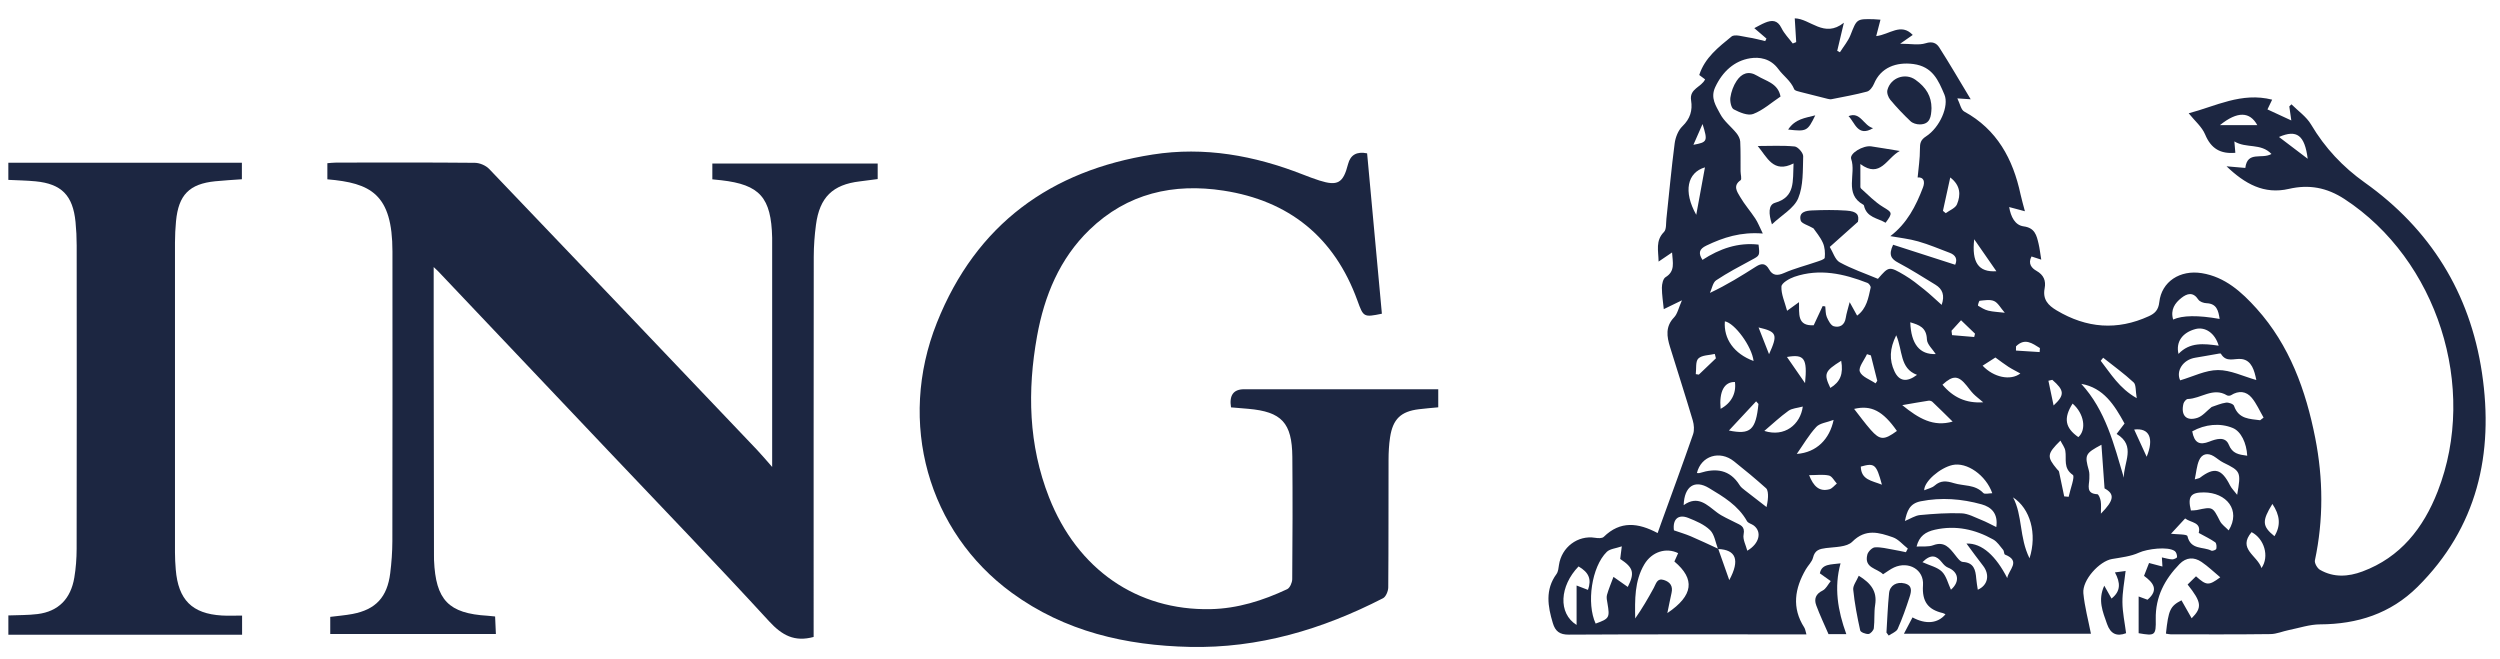
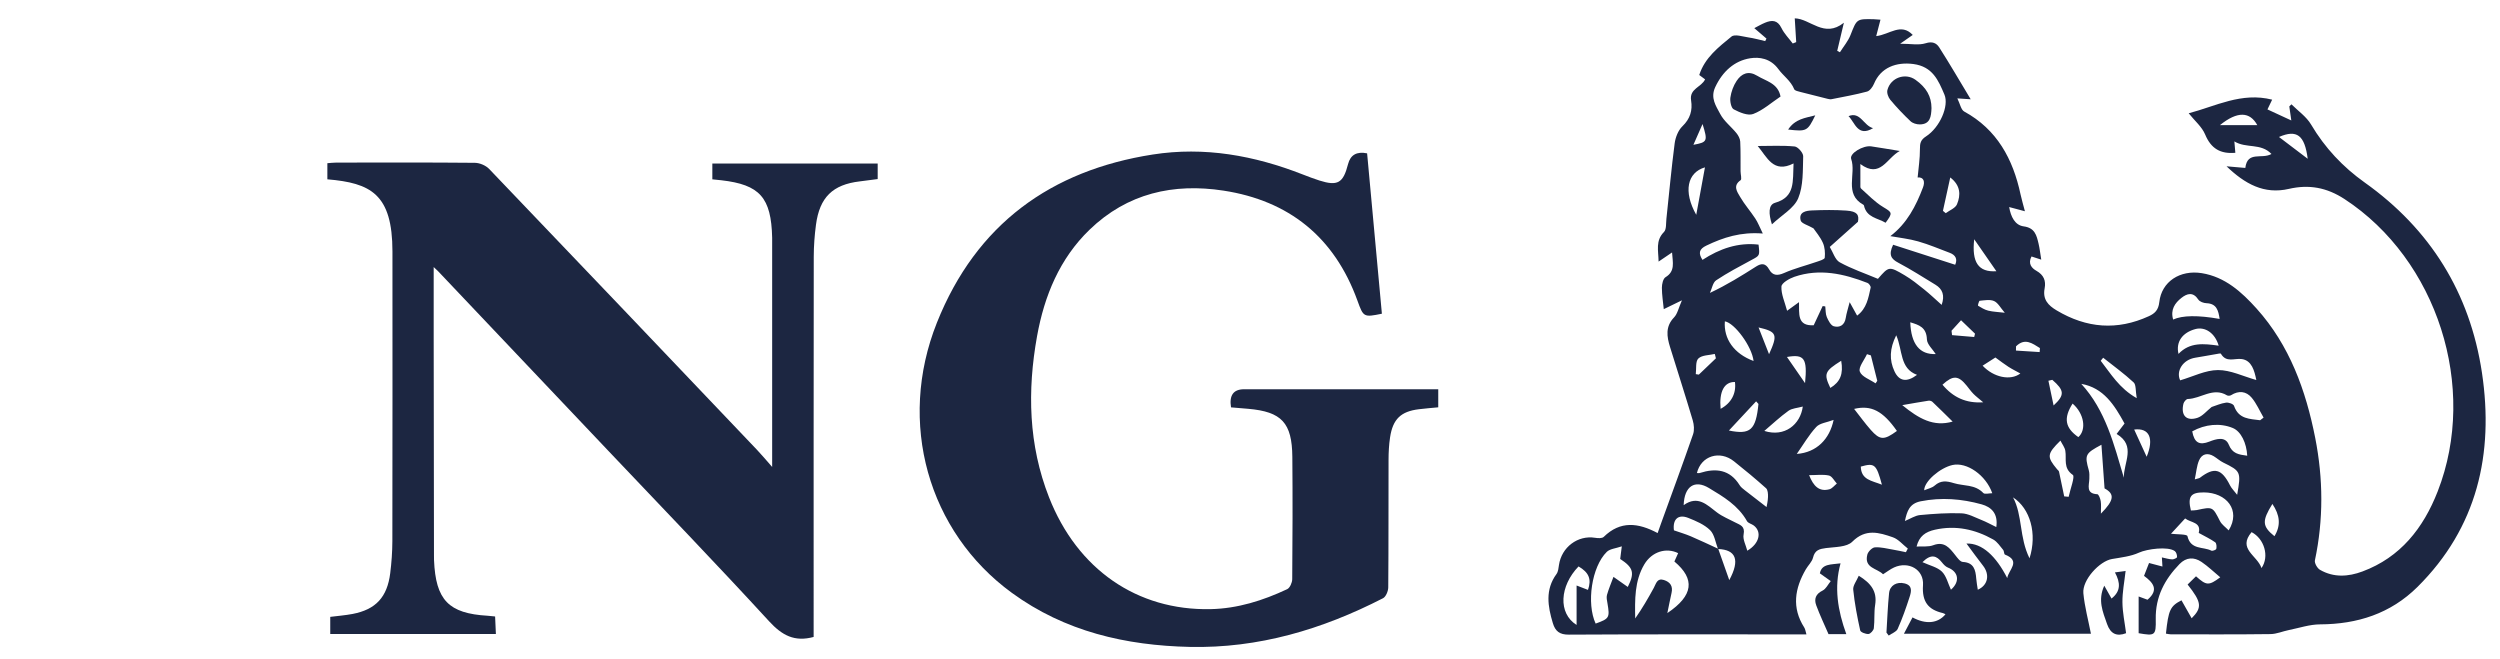
<svg xmlns="http://www.w3.org/2000/svg" width="110" height="29" viewBox="0 0 110 29" fill="none">
-   <path d="M0.368 7.16H10.643V7.887C10.254 7.916 9.86 7.936 9.467 7.976C8.33 8.092 7.855 8.575 7.745 9.73C7.716 10.043 7.699 10.357 7.699 10.672C7.696 15.216 7.696 19.761 7.699 24.305C7.699 24.556 7.712 24.808 7.733 25.058C7.842 26.392 8.45 27.003 9.757 27.082C10.046 27.1 10.335 27.085 10.652 27.085V27.929H0.368C0.368 27.646 0.368 27.363 0.368 27.079C0.796 27.061 1.227 27.072 1.651 27.019C2.577 26.904 3.115 26.341 3.27 25.414C3.34 24.998 3.371 24.571 3.372 24.149C3.379 19.699 3.378 15.249 3.374 10.799C3.374 10.454 3.357 10.107 3.323 9.764C3.207 8.597 2.708 8.089 1.563 7.978C1.166 7.94 0.766 7.935 0.367 7.915V7.16L0.368 7.16Z" fill="#1C2641" />
  <path d="M97.965 7.317C98.303 7.346 98.559 7.368 98.794 7.389C98.886 6.626 99.522 7.021 99.944 6.775C99.475 6.281 98.841 6.545 98.312 6.222C98.334 6.465 98.344 6.594 98.355 6.723C97.703 6.78 97.287 6.543 97.027 5.919C96.887 5.581 96.57 5.319 96.302 4.984C97.486 4.677 98.623 4.042 99.975 4.385C99.913 4.515 99.858 4.628 99.768 4.814C100.088 4.962 100.405 5.109 100.818 5.3C100.775 5.001 100.752 4.841 100.729 4.682C100.76 4.651 100.792 4.621 100.824 4.59C101.116 4.883 101.481 5.131 101.687 5.479C102.297 6.51 103.09 7.35 104.046 8.03C106.924 10.077 108.677 12.877 109.206 16.4C109.74 19.973 108.996 23.217 106.37 25.824C105.181 27.003 103.72 27.465 102.083 27.472C101.624 27.474 101.164 27.631 100.707 27.723C100.437 27.777 100.171 27.897 99.902 27.9C98.441 27.919 96.979 27.911 95.518 27.911C95.445 27.911 95.373 27.89 95.301 27.879C95.411 26.841 95.488 26.67 95.985 26.414C96.132 26.673 96.28 26.934 96.433 27.204C96.901 26.733 96.874 26.5 96.255 25.719C96.375 25.602 96.501 25.477 96.624 25.357C97.085 25.767 97.181 25.78 97.691 25.401C97.403 25.162 97.152 24.917 96.866 24.724C96.538 24.503 96.194 24.514 95.9 24.817C95.249 25.489 94.834 26.257 94.853 27.243C94.867 27.968 94.818 27.985 94.1 27.861V26.245C94.263 26.304 94.385 26.349 94.49 26.388C95.018 25.941 94.72 25.621 94.337 25.338C94.418 25.132 94.485 24.959 94.558 24.772C94.753 24.823 94.928 24.869 95.147 24.927C95.139 24.794 95.133 24.687 95.123 24.526C95.288 24.561 95.431 24.606 95.576 24.613C95.65 24.615 95.789 24.55 95.79 24.511C95.794 24.423 95.756 24.295 95.691 24.248C95.388 24.029 94.466 24.156 94.121 24.314C93.756 24.482 93.333 24.527 92.93 24.596C92.377 24.688 91.614 25.521 91.668 26.102C91.724 26.696 91.883 27.279 92.001 27.884H83.773C83.91 27.622 84.03 27.394 84.15 27.166C84.729 27.479 85.259 27.439 85.601 27.029C85.565 27.012 85.526 26.985 85.484 26.975C84.842 26.826 84.562 26.477 84.612 25.748C84.661 25.057 83.975 24.679 83.34 24.967C83.176 25.042 83.029 25.158 82.854 25.268C82.596 25 82.011 25.004 82.162 24.404C82.195 24.271 82.375 24.091 82.497 24.083C82.765 24.066 83.038 24.142 83.309 24.187C83.494 24.218 83.677 24.26 83.86 24.297C83.888 24.244 83.916 24.191 83.944 24.137C83.725 23.967 83.531 23.725 83.285 23.64C82.68 23.431 82.09 23.246 81.501 23.835C81.257 24.079 80.742 24.063 80.343 24.115C80.058 24.153 79.854 24.201 79.773 24.536C79.727 24.723 79.557 24.876 79.456 25.051C78.969 25.89 78.829 26.739 79.387 27.61C79.434 27.683 79.443 27.78 79.483 27.913H79.042C75.703 27.913 72.366 27.904 69.027 27.924C68.622 27.927 68.432 27.773 68.325 27.417C68.102 26.677 67.98 25.947 68.485 25.258C68.56 25.155 68.575 24.998 68.594 24.863C68.706 24.077 69.425 23.538 70.186 23.663C70.31 23.683 70.492 23.694 70.565 23.622C71.297 22.906 72.079 22.999 72.936 23.455C72.987 23.31 73.035 23.172 73.085 23.034C73.558 21.726 74.04 20.423 74.495 19.11C74.558 18.928 74.537 18.687 74.481 18.496C74.161 17.417 73.814 16.345 73.482 15.27C73.339 14.809 73.269 14.37 73.66 13.964C73.809 13.809 73.857 13.551 74.005 13.214C73.681 13.371 73.46 13.479 73.206 13.602C73.177 13.296 73.123 12.978 73.123 12.66C73.123 12.501 73.175 12.263 73.283 12.197C73.721 11.931 73.597 11.546 73.571 11.108C73.364 11.248 73.195 11.362 72.978 11.51C72.971 11.027 72.833 10.592 73.216 10.206C73.328 10.091 73.3 9.823 73.322 9.624C73.442 8.519 73.541 7.41 73.685 6.309C73.72 6.043 73.841 5.733 74.026 5.556C74.368 5.226 74.478 4.858 74.408 4.417C74.325 3.898 74.861 3.842 75.024 3.492C74.95 3.437 74.867 3.374 74.767 3.3C75.013 2.535 75.617 2.075 76.185 1.609C76.33 1.491 76.674 1.609 76.923 1.645C77.174 1.682 77.421 1.752 77.669 1.808C77.688 1.771 77.706 1.734 77.725 1.698C77.559 1.555 77.394 1.413 77.189 1.238C77.353 1.154 77.504 1.064 77.665 0.998C77.961 0.876 78.208 0.873 78.384 1.232C78.506 1.482 78.712 1.689 78.881 1.914L79.033 1.853C79.011 1.51 78.991 1.168 78.969 0.807C79.649 0.818 80.26 1.696 81.131 1C81.012 1.501 80.925 1.87 80.838 2.237C80.877 2.258 80.917 2.278 80.957 2.299C81.114 2.049 81.314 1.816 81.421 1.545C81.701 0.835 81.684 0.827 82.451 0.846C82.554 0.849 82.658 0.86 82.741 0.866C82.683 1.089 82.629 1.297 82.553 1.589C83.149 1.519 83.638 0.991 84.161 1.537C83.997 1.651 83.853 1.752 83.606 1.924C84.063 1.924 84.425 2 84.733 1.902C85.023 1.81 85.204 1.896 85.325 2.084C85.782 2.798 86.208 3.532 86.711 4.368C86.433 4.35 86.337 4.343 86.123 4.329C86.241 4.566 86.284 4.83 86.425 4.907C87.866 5.695 88.571 6.99 88.905 8.557C88.954 8.785 89.022 9.009 89.096 9.295C88.851 9.229 88.645 9.174 88.403 9.11C88.475 9.537 88.66 9.91 89.04 9.96C89.538 10.026 89.61 10.357 89.697 10.722C89.747 10.932 89.77 11.149 89.815 11.424C89.641 11.367 89.521 11.328 89.386 11.285C89.218 11.607 89.398 11.801 89.606 11.918C89.923 12.098 90.029 12.35 89.964 12.688C89.87 13.175 90.117 13.435 90.495 13.659C91.809 14.442 93.155 14.552 94.55 13.912C94.815 13.791 94.971 13.64 95.009 13.294C95.109 12.391 95.921 11.864 96.88 12.019C97.9 12.184 98.631 12.846 99.289 13.576C100.738 15.188 101.457 17.168 101.871 19.275C102.222 21.065 102.237 22.861 101.856 24.656C101.83 24.776 101.961 25.004 102.079 25.072C102.683 25.42 103.321 25.379 103.95 25.144C105.615 24.524 106.627 23.242 107.26 21.618C109.047 17.035 107.23 11.42 103.159 8.759C102.373 8.246 101.592 8.108 100.71 8.311C99.621 8.563 98.775 8.093 97.961 7.311L97.965 7.317ZM75.601 24.146C75.758 24.591 75.915 25.036 76.088 25.525C76.568 24.636 76.385 24.186 75.592 24.156C75.482 23.874 75.439 23.518 75.244 23.327C74.989 23.077 74.625 22.924 74.285 22.788C73.833 22.608 73.59 22.858 73.653 23.335C73.916 23.427 74.162 23.498 74.394 23.597C74.801 23.77 75.199 23.962 75.601 24.146ZM84.376 7.808C84.413 7.393 84.48 6.977 84.477 6.56C84.474 6.3 84.509 6.153 84.746 6.001C85.351 5.611 85.767 4.662 85.555 4.163C85.288 3.535 85.037 2.93 84.189 2.817C83.438 2.718 82.753 2.967 82.455 3.688C82.398 3.825 82.273 3.997 82.149 4.03C81.636 4.168 81.11 4.26 80.589 4.364C80.535 4.375 80.473 4.362 80.417 4.349C80.016 4.25 79.617 4.151 79.217 4.046C79.12 4.02 78.972 3.992 78.945 3.925C78.794 3.553 78.464 3.337 78.252 3.045C77.899 2.56 77.402 2.501 77.006 2.564C76.317 2.674 75.794 3.142 75.471 3.832C75.245 4.314 75.508 4.667 75.69 5.016C75.857 5.335 76.171 5.57 76.403 5.857C76.487 5.96 76.563 6.102 76.57 6.231C76.592 6.664 76.581 7.1 76.585 7.534C76.585 7.669 76.647 7.887 76.587 7.928C76.231 8.175 76.438 8.442 76.564 8.661C76.758 8.996 77.019 9.29 77.232 9.614C77.348 9.788 77.423 9.99 77.563 10.275C76.591 10.197 75.827 10.448 75.082 10.805C74.764 10.957 74.716 11.132 74.909 11.435C75.665 10.943 76.473 10.658 77.376 10.763C77.434 11.254 77.429 11.244 77.071 11.436C76.543 11.721 76.01 12.001 75.511 12.333C75.364 12.431 75.326 12.698 75.237 12.888C75.996 12.53 76.634 12.13 77.27 11.726C77.501 11.579 77.684 11.573 77.838 11.849C77.993 12.128 78.201 12.144 78.5 12.012C78.96 11.809 79.454 11.686 79.931 11.521C80.061 11.476 80.282 11.413 80.289 11.34C80.311 11.124 80.293 10.877 80.206 10.683C80.088 10.419 79.89 10.193 79.792 10.047C79.553 9.906 79.264 9.836 79.229 9.699C79.134 9.324 79.469 9.271 79.723 9.259C80.229 9.237 80.738 9.231 81.243 9.266C81.72 9.299 81.809 9.457 81.749 9.759C81.285 10.174 80.926 10.494 80.51 10.865C80.653 11.099 80.743 11.428 80.945 11.54C81.474 11.831 82.053 12.027 82.629 12.269C83.109 11.717 83.116 11.705 83.801 12.109C84.105 12.288 84.386 12.513 84.663 12.736C84.923 12.944 85.164 13.176 85.433 13.415C85.577 12.998 85.476 12.72 85.158 12.527C84.618 12.199 84.085 11.856 83.527 11.561C83.212 11.396 83.084 11.217 83.297 10.769C84.202 11.061 85.111 11.354 86.028 11.649C86.137 11.403 86.049 11.221 85.785 11.123C85.326 10.95 84.871 10.756 84.401 10.622C84.002 10.507 83.583 10.464 83.175 10.39C83.906 9.833 84.301 9.066 84.611 8.248C84.702 8.01 84.662 7.786 84.377 7.807L84.376 7.808ZM81.713 13.887C82.138 13.575 82.209 13.104 82.309 12.655C82.322 12.599 82.236 12.475 82.172 12.45C81.124 12.041 80.055 11.801 78.95 12.18C78.729 12.256 78.391 12.452 78.383 12.607C78.366 12.941 78.529 13.284 78.632 13.674C78.871 13.5 78.989 13.415 79.156 13.295C79.17 13.804 79.064 14.353 79.803 14.311C79.931 14.037 80.064 13.752 80.197 13.467C80.235 13.472 80.273 13.477 80.312 13.482C80.332 13.64 80.32 13.812 80.38 13.952C80.447 14.107 80.557 14.32 80.687 14.356C80.942 14.425 81.163 14.313 81.213 13.988C81.244 13.786 81.31 13.588 81.385 13.294C81.526 13.55 81.614 13.707 81.713 13.888L81.713 13.887ZM88.319 25.434C88.366 25.084 88.946 24.687 88.219 24.402C88.174 24.384 88.184 24.249 88.138 24.194C88.002 24.032 87.877 23.835 87.701 23.737C86.901 23.29 86.058 23.103 85.139 23.307C84.719 23.401 84.445 23.59 84.329 24.048C84.588 24.032 84.849 24.072 85.065 23.989C85.555 23.804 85.782 24.111 86.033 24.429C86.126 24.547 86.248 24.72 86.365 24.726C86.851 24.752 86.925 25.074 86.955 25.461C86.967 25.621 86.999 25.781 87.023 25.948C87.477 25.748 87.559 25.279 87.25 24.886C87.017 24.59 86.797 24.282 86.525 23.916C87.214 23.892 87.825 24.471 88.318 25.435L88.319 25.434ZM73.839 24.339C73.314 24.078 72.682 24.273 72.35 24.832C71.916 25.565 71.934 26.387 71.949 27.212C72.256 26.775 72.518 26.323 72.767 25.866C72.87 25.678 72.911 25.422 73.215 25.521C73.485 25.609 73.617 25.786 73.548 26.088C73.486 26.362 73.433 26.638 73.363 26.976C74.512 26.202 74.594 25.48 73.673 24.706C73.726 24.588 73.783 24.463 73.838 24.339H73.839ZM71.622 25.826C71.93 25.212 71.878 24.979 71.289 24.594C71.307 24.453 71.325 24.306 71.359 24.039C71.09 24.132 70.838 24.147 70.699 24.282C70.031 24.937 69.798 26.549 70.208 27.438C70.811 27.221 70.836 27.177 70.729 26.549C70.707 26.426 70.675 26.289 70.707 26.176C70.784 25.906 70.895 25.646 70.993 25.382C71.193 25.523 71.394 25.665 71.622 25.825V25.826ZM76.881 24.231C77.409 23.923 77.535 23.41 77.17 23.125C77.074 23.051 76.92 23.023 76.867 22.929C76.478 22.237 75.83 21.856 75.194 21.473C74.57 21.097 74.11 21.389 74.081 22.227C74.707 21.778 75.106 22.214 75.549 22.549C75.791 22.732 76.083 22.845 76.353 22.989C76.561 23.099 76.793 23.145 76.719 23.515C76.674 23.731 76.819 23.987 76.881 24.233V24.231ZM99.448 18.489C99.498 18.451 99.548 18.412 99.598 18.374C99.427 18.081 99.29 17.76 99.078 17.503C98.834 17.209 98.504 17.175 98.165 17.389C98.12 17.417 98.031 17.421 97.987 17.395C97.374 17.023 96.84 17.544 96.26 17.556C96.194 17.558 96.091 17.68 96.071 17.763C95.95 18.272 96.191 18.541 96.68 18.387C96.912 18.314 97.096 18.078 97.313 17.907C97.5 17.846 97.718 17.748 97.945 17.716C98.058 17.7 98.268 17.774 98.297 17.858C98.504 18.452 98.993 18.427 99.448 18.491V18.489ZM83.815 22.924C84.062 22.823 84.265 22.684 84.479 22.663C85.087 22.606 85.701 22.563 86.309 22.586C86.602 22.598 86.893 22.763 87.178 22.876C87.396 22.962 87.603 23.078 87.837 23.191C87.926 22.585 87.607 22.307 87.192 22.191C86.315 21.948 85.424 21.876 84.514 22.056C84.02 22.154 83.91 22.482 83.816 22.924H83.815ZM91.576 16.89C92.652 18.062 93.012 19.554 93.45 21.02C93.43 20.359 94.006 19.617 93.131 19.093C93.255 18.929 93.366 18.784 93.48 18.635C93.035 17.822 92.557 17.061 91.576 16.89ZM99.278 16.72C99.195 16.31 99.077 15.861 98.641 15.799C98.317 15.753 97.958 15.973 97.719 15.563C97.705 15.54 97.605 15.563 97.546 15.574C97.23 15.627 96.915 15.688 96.599 15.738C96.037 15.825 95.737 16.334 95.927 16.735C96.491 16.57 97.04 16.285 97.59 16.283C98.143 16.28 98.697 16.558 99.278 16.721V16.72ZM77.728 22.311C77.74 22.237 77.787 22.053 77.792 21.867C77.796 21.737 77.787 21.554 77.707 21.483C77.25 21.073 76.777 20.681 76.297 20.299C75.671 19.799 74.847 20.055 74.664 20.813C74.709 20.813 74.754 20.824 74.791 20.811C75.495 20.589 76.111 20.652 76.546 21.351C76.601 21.44 76.694 21.509 76.778 21.575C77.091 21.821 77.407 22.063 77.727 22.31L77.728 22.311ZM87.66 21.702C87.382 20.905 86.538 20.319 85.907 20.461C85.363 20.583 84.658 21.185 84.665 21.573C84.831 21.502 85.007 21.469 85.124 21.366C85.394 21.13 85.641 21.158 85.969 21.258C86.403 21.393 86.898 21.305 87.265 21.692C87.328 21.759 87.518 21.702 87.659 21.702H87.66ZM98.878 20.051C98.848 19.491 98.605 18.98 98.24 18.831C97.68 18.601 97.025 18.664 96.458 18.98C96.55 19.488 96.777 19.602 97.214 19.43C97.496 19.319 97.91 19.182 98.065 19.563C98.225 19.959 98.49 20 98.877 20.052L98.878 20.051ZM92.44 22.6C93.032 22.002 93.052 21.734 92.6 21.489C92.553 20.842 92.509 20.221 92.463 19.569C91.744 19.953 91.719 20.017 91.908 20.696C91.94 20.812 91.934 20.942 91.931 21.065C91.922 21.36 91.767 21.721 92.284 21.746C92.34 21.749 92.416 21.94 92.432 22.052C92.458 22.218 92.439 22.39 92.439 22.6H92.44ZM96.399 22.461C96.484 22.456 96.576 22.459 96.661 22.442C97.365 22.29 97.355 22.294 97.679 22.928C97.759 23.084 97.923 23.193 98.062 23.337C98.612 22.447 97.962 21.67 96.971 21.666C96.394 21.663 96.249 21.843 96.399 22.461ZM69.457 24.922C68.626 25.783 68.544 26.981 69.37 27.498V25.762C69.595 25.849 69.733 25.902 69.871 25.955C70.036 25.483 69.911 25.189 69.457 24.923L69.457 24.922ZM96.57 21.093C96.713 21.049 96.762 21.047 96.795 21.023C97.431 20.537 97.75 20.62 98.122 21.358C98.189 21.491 98.303 21.599 98.435 21.772C98.612 20.76 98.595 20.731 97.825 20.353C97.676 20.28 97.549 20.162 97.405 20.074C97.129 19.908 96.88 19.97 96.757 20.26C96.655 20.499 96.637 20.775 96.57 21.092V21.093ZM83.464 18.962C82.851 18.083 82.332 17.811 81.581 17.992C81.832 18.311 82.058 18.624 82.312 18.913C82.718 19.373 82.899 19.376 83.464 18.962ZM97.664 14.033C97.608 13.663 97.534 13.358 97.083 13.341C96.959 13.336 96.787 13.276 96.725 13.18C96.495 12.83 96.23 12.914 95.986 13.105C95.695 13.334 95.492 13.625 95.618 14.06C96.027 13.873 96.709 13.864 97.665 14.033H97.664ZM90.824 21.841C90.889 21.847 90.955 21.853 91.021 21.859C91.09 21.525 91.307 20.968 91.204 20.896C90.769 20.596 90.936 20.197 90.874 19.833C90.848 19.682 90.739 19.547 90.659 19.387C90.063 19.976 90.053 20.096 90.511 20.646C90.54 20.681 90.588 20.713 90.597 20.753C90.676 21.114 90.75 21.478 90.825 21.841H90.824ZM85.915 18.549C85.6 18.238 85.315 17.954 85.024 17.679C84.986 17.642 84.908 17.623 84.853 17.631C84.505 17.684 84.159 17.747 83.699 17.826C84.428 18.419 85.07 18.793 85.915 18.55V18.549ZM96.744 23.448C96.864 22.967 96.4 23.007 96.146 22.812C95.902 23.075 95.678 23.32 95.524 23.485C95.763 23.516 96.225 23.498 96.247 23.589C96.392 24.207 96.939 24.044 97.298 24.228C97.35 24.255 97.506 24.194 97.517 24.148C97.539 24.058 97.526 23.902 97.469 23.861C97.262 23.716 97.03 23.606 96.744 23.448ZM97.622 15.21C97.459 14.649 97.023 14.367 96.601 14.478C96.029 14.63 95.728 15.041 95.854 15.572C96.348 15.049 96.963 15.117 97.623 15.21H97.622ZM89.299 24.565C89.644 23.483 89.331 22.375 88.573 21.884C88.999 22.677 88.841 23.644 89.299 24.565ZM77.157 15.884C77.084 15.239 76.32 14.209 75.894 14.139C75.833 14.91 76.298 15.566 77.157 15.884ZM79.058 19.973C79.929 19.91 80.504 19.324 80.679 18.475C80.379 18.59 80.071 18.616 79.914 18.787C79.587 19.141 79.34 19.572 79.058 19.973ZM87.262 17.702C87.058 17.528 86.936 17.437 86.83 17.329C86.723 17.219 86.633 17.093 86.537 16.973C86.168 16.513 85.933 16.502 85.469 16.927C85.934 17.483 86.503 17.753 87.262 17.701V17.702ZM77.63 18.961C78.523 19.246 79.216 18.682 79.323 17.888C79.086 17.954 78.852 17.962 78.691 18.076C78.323 18.34 77.991 18.655 77.631 18.96L77.63 18.961ZM83.434 14.752C83.139 15.342 83.126 15.841 83.356 16.336C83.56 16.776 83.895 16.836 84.349 16.494C83.579 16.209 83.727 15.422 83.434 14.752H83.434ZM74.635 9.452C74.771 8.709 74.895 8.032 75.018 7.363C74.24 7.592 74.056 8.425 74.635 9.452ZM92.54 15.739C92.504 15.784 92.467 15.829 92.431 15.874C92.875 16.442 93.244 17.083 94.016 17.519C93.96 17.199 93.993 16.93 93.88 16.826C93.459 16.435 92.99 16.098 92.539 15.74L92.54 15.739ZM99.506 24.995C99.865 24.477 99.624 23.701 99.07 23.414C98.442 24.155 99.319 24.434 99.506 24.995ZM77.372 17.774C77.338 17.735 77.303 17.698 77.269 17.659C76.871 18.086 76.473 18.513 76.072 18.943C77.018 19.137 77.258 18.922 77.372 17.774ZM91.194 17.758C90.785 18.402 90.865 18.828 91.447 19.233C91.815 18.909 91.703 18.196 91.194 17.758ZM87.797 15.73C87.614 15.848 87.426 15.968 87.235 16.09C87.723 16.609 88.464 16.761 88.896 16.433C88.719 16.334 88.54 16.248 88.375 16.142C88.195 16.027 88.025 15.894 87.798 15.73H87.797ZM84.052 14.181C84.086 15.141 84.467 15.61 85.172 15.578C85.035 15.364 84.792 15.152 84.784 14.934C84.767 14.402 84.436 14.296 84.052 14.181ZM84.588 24.735C84.915 24.885 85.242 24.954 85.445 25.152C85.641 25.346 85.713 25.674 85.841 25.948C86.251 25.59 86.177 25.156 85.706 24.972C85.605 24.932 85.515 24.834 85.443 24.743C85.214 24.455 84.972 24.351 84.588 24.735ZM85.489 9.277C85.531 9.311 85.571 9.345 85.613 9.38C85.783 9.252 86.035 9.16 86.107 8.99C86.278 8.581 86.269 8.16 85.811 7.808C85.697 8.329 85.593 8.803 85.489 9.277ZM100.275 6.027C100.746 6.384 101.142 6.685 101.539 6.986C101.407 5.947 101.06 5.685 100.275 6.027ZM86.865 10.527C86.751 11.54 87.047 11.987 87.841 11.934C87.507 11.453 87.222 11.042 86.865 10.527ZM99.985 22.173C99.519 22.927 99.535 23.155 100.076 23.593C100.372 23.109 100.311 22.658 99.985 22.173ZM82.32 15.638C82.262 15.62 82.204 15.601 82.147 15.583C82.029 15.843 81.763 16.159 81.832 16.349C81.915 16.578 82.281 16.699 82.525 16.868C82.549 16.831 82.575 16.793 82.6 16.756L82.319 15.639L82.32 15.638ZM99.321 5.506C98.997 4.916 98.457 4.876 97.677 5.506H99.321ZM79.601 20.907C79.792 21.39 80.04 21.646 80.491 21.529C80.614 21.498 80.712 21.364 80.821 21.277C80.706 21.153 80.608 20.952 80.473 20.923C80.214 20.866 79.935 20.907 79.601 20.907ZM78.626 15.707C78.913 16.122 79.168 16.49 79.422 16.858C79.529 15.771 79.392 15.571 78.626 15.707ZM75.707 17.988C76.174 17.741 76.405 17.308 76.337 16.808C75.867 16.796 75.636 17.228 75.707 17.988ZM80.535 17.069C80.974 16.804 81.114 16.454 81.013 15.874C80.282 16.333 80.237 16.444 80.535 17.069ZM82.804 21.326C82.559 20.421 82.483 20.36 81.875 20.53C81.89 21.117 82.355 21.147 82.804 21.326ZM88.21 13.76C88.025 13.548 87.914 13.325 87.741 13.247C87.561 13.166 87.319 13.215 87.107 13.234C87.074 13.237 87.018 13.442 87.033 13.451C87.176 13.538 87.325 13.63 87.484 13.669C87.699 13.721 87.924 13.727 88.209 13.761L88.21 13.76ZM77.838 15.585C78.234 14.712 78.185 14.597 77.376 14.407C77.542 14.828 77.689 15.206 77.838 15.585ZM94.453 20.098C94.784 19.294 94.575 18.815 93.904 18.9C94.087 19.299 94.26 19.677 94.453 20.098ZM75.5 15.767C75.483 15.703 75.467 15.638 75.451 15.573C75.203 15.633 74.888 15.62 74.727 15.775C74.595 15.901 74.645 16.226 74.614 16.462C74.659 16.469 74.704 16.477 74.749 16.483C74.999 16.245 75.25 16.006 75.5 15.766V15.767ZM85.867 14.551C85.874 14.616 85.883 14.682 85.89 14.746C86.214 14.774 86.538 14.8 86.864 14.828C86.877 14.779 86.889 14.731 86.901 14.682C86.707 14.496 86.512 14.308 86.286 14.091C86.128 14.265 85.998 14.408 85.868 14.551H85.867ZM90.302 16.712C90.245 16.726 90.188 16.74 90.13 16.753C90.2 17.09 90.272 17.425 90.358 17.841C90.864 17.375 90.829 17.173 90.301 16.712H90.302ZM88.705 15.239C88.704 15.301 88.703 15.364 88.702 15.425L89.745 15.491C89.749 15.432 89.752 15.374 89.756 15.315C89.423 15.109 89.094 14.852 88.705 15.239ZM74.912 5.457C74.788 5.739 74.665 6.019 74.51 6.371C75.129 6.257 75.148 6.215 74.912 5.457Z" fill="#1C2641" />
  <path d="M19.082 11.749C19.082 12.803 19.081 13.817 19.082 14.83C19.086 18.04 19.091 21.248 19.095 24.457C19.095 24.52 19.095 24.583 19.097 24.646C19.17 26.405 19.738 26.993 21.458 27.093C21.549 27.099 21.639 27.11 21.785 27.125C21.796 27.375 21.807 27.616 21.819 27.897H14.531V27.142C14.851 27.101 15.186 27.076 15.513 27.014C16.533 26.819 17.038 26.278 17.17 25.219C17.228 24.752 17.263 24.279 17.264 23.808C17.271 19.561 17.27 15.313 17.268 11.066C17.267 8.529 16.305 8.052 14.404 7.89V7.181C14.535 7.172 14.669 7.154 14.802 7.154C16.833 7.152 18.863 7.144 20.893 7.164C21.107 7.166 21.375 7.279 21.524 7.435C25.461 11.547 29.386 15.671 33.311 19.796C33.521 20.017 33.716 20.252 33.975 20.546C33.975 17.102 33.975 13.803 33.975 10.505C33.975 10.489 33.975 10.474 33.975 10.458C33.934 8.69 33.433 8.125 31.735 7.931C31.614 7.917 31.493 7.907 31.343 7.891V7.195H38.618V7.879C38.365 7.912 38.097 7.949 37.829 7.981C36.642 8.121 36.063 8.68 35.903 9.888C35.841 10.354 35.806 10.827 35.805 11.297C35.798 16.709 35.8 22.12 35.8 27.532V28.026C34.959 28.255 34.411 27.956 33.843 27.339C31.518 24.805 29.131 22.332 26.766 19.836C24.273 17.205 21.78 14.575 19.286 11.944C19.226 11.881 19.16 11.824 19.08 11.748L19.082 11.749Z" fill="#1C2641" />
  <path d="M54.165 17.926C54.079 17.395 54.27 17.129 54.737 17.127C57.397 17.127 60.059 17.127 62.719 17.127C62.9 17.127 63.079 17.127 63.283 17.127V17.922C63.001 17.95 62.716 17.97 62.433 18.006C61.639 18.102 61.285 18.438 61.163 19.244C61.114 19.569 61.097 19.901 61.096 20.231C61.09 22.102 61.099 23.975 61.083 25.847C61.081 26.01 60.979 26.258 60.853 26.322C58.18 27.696 55.367 28.531 52.352 28.464C49.536 28.401 46.86 27.791 44.52 26.084C40.836 23.396 39.468 18.597 41.225 14.195C42.958 9.854 46.25 7.498 50.719 6.799C52.992 6.443 55.187 6.841 57.318 7.675C57.562 7.77 57.807 7.864 58.055 7.943C58.859 8.197 59.101 8.056 59.314 7.222C59.419 6.813 59.699 6.655 60.153 6.747C60.369 9.093 60.586 11.45 60.803 13.803C59.999 13.97 59.989 13.95 59.729 13.232C58.711 10.419 56.701 8.829 53.838 8.388C51.637 8.049 49.604 8.499 47.939 10.109C46.627 11.377 45.953 13.007 45.631 14.788C45.198 17.194 45.252 19.577 46.158 21.883C47.401 25.05 50.03 26.87 53.268 26.802C54.454 26.777 55.569 26.425 56.637 25.923C56.754 25.868 56.856 25.637 56.858 25.486C56.873 23.693 56.879 21.9 56.863 20.106C56.85 18.601 56.392 18.117 54.925 17.988C54.669 17.966 54.413 17.945 54.167 17.924L54.165 17.926Z" fill="#1C2641" />
  <path d="M81.237 27.901H80.454C80.274 27.485 80.074 27.067 79.914 26.633C79.811 26.355 79.892 26.133 80.193 25.986C80.344 25.913 80.434 25.712 80.552 25.569C80.411 25.468 80.269 25.367 80.074 25.227C80.155 24.797 80.575 24.845 80.984 24.787C80.693 25.845 80.859 26.858 81.237 27.9V27.901Z" fill="#1C2641" />
  <path d="M81.785 25.332C82.332 25.668 82.599 26.027 82.507 26.611C82.453 26.948 82.49 27.3 82.449 27.64C82.437 27.739 82.299 27.89 82.212 27.896C82.09 27.903 81.868 27.819 81.849 27.738C81.718 27.146 81.603 26.549 81.542 25.946C81.523 25.765 81.689 25.563 81.785 25.334V25.332Z" fill="#1C2641" />
  <path d="M93.527 25.12C93.472 25.613 93.382 26.056 93.387 26.499C93.391 26.949 93.489 27.398 93.548 27.861C93.132 28.02 92.859 27.886 92.709 27.453C92.526 26.926 92.292 26.408 92.588 25.77C92.711 25.988 92.804 26.152 92.907 26.336C93.321 26.011 93.302 25.642 93.057 25.186C93.243 25.16 93.394 25.139 93.527 25.121V25.12Z" fill="#1C2641" />
  <path d="M83.004 27.833C83.04 27.256 83.061 26.676 83.119 26.1C83.153 25.755 83.459 25.585 83.801 25.67C84.163 25.759 84.098 26.031 84.022 26.267C83.869 26.742 83.702 27.216 83.499 27.67C83.44 27.802 83.24 27.868 83.104 27.965L83.004 27.833Z" fill="#1C2641" />
  <path d="M84.986 4.759C84.972 5.118 84.935 5.471 84.47 5.474C84.332 5.475 84.16 5.426 84.063 5.334C83.749 5.038 83.45 4.722 83.173 4.391C83.083 4.284 83.012 4.086 83.046 3.96C83.189 3.413 83.833 3.192 84.28 3.51C84.763 3.854 84.984 4.245 84.986 4.759Z" fill="#1C2641" />
  <path d="M81.856 7.216C81.856 7.577 81.855 7.843 81.857 8.11C81.857 8.172 81.847 8.261 81.882 8.292C82.198 8.574 82.498 8.892 82.855 9.107C83.257 9.349 83.292 9.362 82.966 9.801C82.618 9.592 82.128 9.576 82.014 9.043C82.011 9.028 81.998 9.013 81.985 9.007C81.126 8.533 81.683 7.654 81.452 6.995C81.366 6.749 81.98 6.388 82.332 6.44C82.727 6.498 83.12 6.567 83.591 6.643C83.011 6.95 82.743 7.871 81.855 7.217L81.856 7.216Z" fill="#1C2641" />
  <path d="M78.344 4.247C77.941 4.516 77.572 4.851 77.141 5.015C76.906 5.104 76.544 4.947 76.284 4.811C76.172 4.753 76.112 4.459 76.137 4.289C76.174 4.036 76.27 3.771 76.411 3.56C76.63 3.231 76.932 3.099 77.318 3.334C77.711 3.575 78.23 3.659 78.343 4.246L78.344 4.247Z" fill="#1C2641" />
  <path d="M78.916 7.191C78.026 7.642 77.756 6.921 77.34 6.424C77.882 6.424 78.428 6.393 78.966 6.445C79.109 6.459 79.345 6.73 79.34 6.876C79.321 7.499 79.351 8.173 79.122 8.722C78.938 9.165 78.405 9.455 77.965 9.871C77.819 9.416 77.797 9.011 78.103 8.923C79.002 8.666 78.876 7.971 78.916 7.191Z" fill="#1C2641" />
  <path d="M78.678 5.7C78.991 5.227 79.428 5.193 79.872 5.075C79.533 5.772 79.492 5.794 78.678 5.7Z" fill="#1C2641" />
  <path d="M82.415 5.639C81.74 6.044 81.617 5.389 81.335 5.11C81.859 4.895 81.993 5.528 82.415 5.639Z" fill="#1C2641" />
</svg>